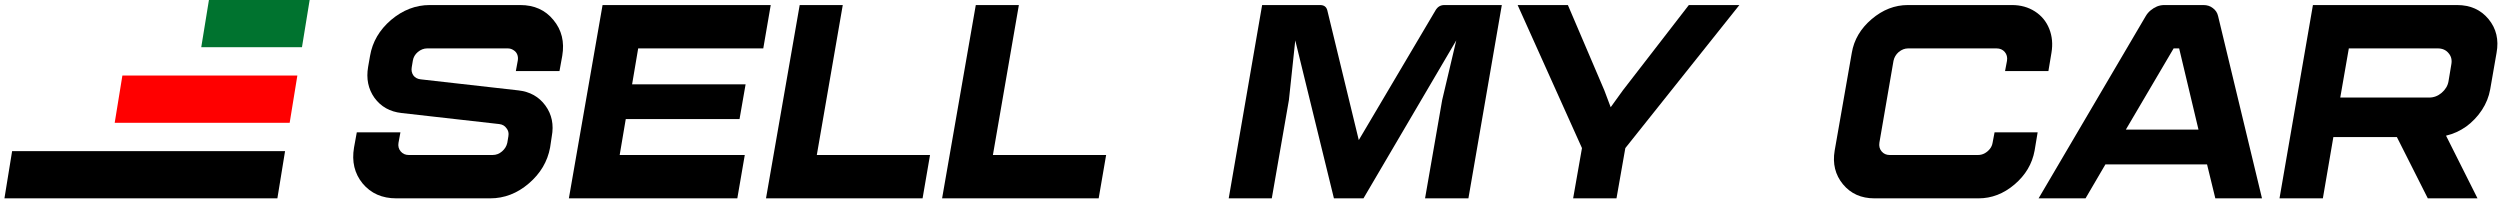
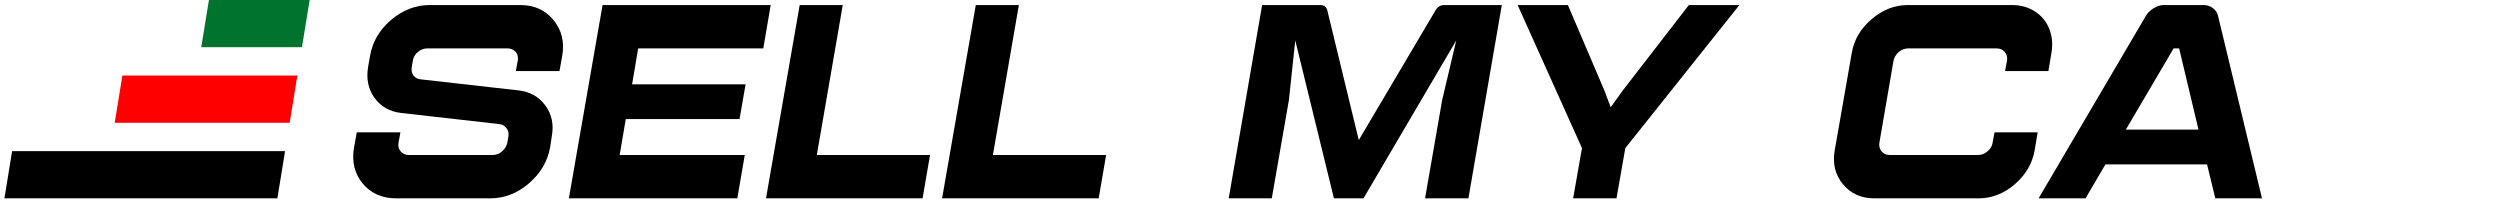
<svg xmlns="http://www.w3.org/2000/svg" width="412" height="33" viewBox="0 0 412 33" fill="none">
-   <path d="M403.105 22.357L408.293 32.688H400.102L395.005 22.585H384.538L382.808 32.688H375.663L381.17 0.832H404.926C407.11 0.832 408.839 1.605 410.114 3.152C411.388 4.7 411.828 6.55 411.433 8.705L410.387 14.712C410.174 15.925 409.719 17.063 409.021 18.125C408.324 19.187 407.459 20.097 406.427 20.855C405.396 21.584 404.289 22.084 403.105 22.357ZM403.515 13.392L403.97 10.661C404.122 9.903 403.97 9.266 403.515 8.75C403.09 8.234 402.499 7.976 401.74 7.976H387.086L385.675 16.077H400.329C401.088 16.077 401.77 15.819 402.377 15.303C403.014 14.757 403.394 14.12 403.515 13.392Z" fill="black" />
  <path d="M365.086 32.688L363.721 27.09H346.973L343.697 32.688H335.96L353.618 2.652C353.83 2.288 354.103 1.969 354.437 1.696C354.771 1.423 355.119 1.211 355.484 1.059C355.878 0.907 356.272 0.832 356.667 0.832H363.129C363.736 0.832 364.252 0.998 364.676 1.332C365.131 1.666 365.42 2.106 365.541 2.652L372.777 32.688H365.086ZM350.341 21.356H362.31L359.124 7.976H358.214L350.341 21.356Z" fill="black" />
  <path d="M328.704 21.811H335.803L335.303 24.815C334.908 26.999 333.801 28.865 331.98 30.412C330.19 31.929 328.218 32.688 326.064 32.688H308.907C306.723 32.688 304.994 31.914 303.719 30.367C302.445 28.819 301.99 26.969 302.354 24.815L305.176 8.705C305.54 6.55 306.632 4.7 308.452 3.152C310.273 1.605 312.26 0.832 314.414 0.832H331.571C332.997 0.832 334.256 1.18 335.348 1.878C336.44 2.576 337.229 3.532 337.715 4.745C338.2 5.959 338.321 7.279 338.079 8.705L337.578 11.708H330.433L330.752 10.024C330.843 9.448 330.721 8.962 330.388 8.568C330.054 8.174 329.599 7.976 329.022 7.976H314.46C313.913 7.976 313.398 8.174 312.912 8.568C312.457 8.962 312.169 9.448 312.048 10.024L309.727 23.495C309.636 24.071 309.757 24.557 310.091 24.951C310.424 25.346 310.864 25.543 311.41 25.543H325.973C326.368 25.543 326.732 25.452 327.065 25.27C327.399 25.088 327.687 24.845 327.93 24.542C328.173 24.238 328.325 23.889 328.385 23.495L328.704 21.811Z" fill="black" />
  <path d="M286.649 0.832L267.854 24.405L266.398 32.688H259.253L260.709 24.405L250.106 0.832H258.388L264.396 14.894L265.442 17.67L267.445 14.894L278.321 0.832H286.649Z" fill="black" />
  <path d="M236.578 1.696C236.912 1.12 237.397 0.832 238.034 0.832H247.5L241.994 32.688H234.849L237.67 16.487L239.991 6.657L224.7 32.688H219.831L213.46 6.657L212.413 16.487L209.591 32.688H202.492L207.999 0.832H217.555C218.192 0.832 218.587 1.12 218.739 1.696L223.927 23.085L236.578 1.696Z" fill="black" />
  <path d="M163.631 25.543H182.29L181.061 32.688H155.258L160.81 0.832H167.909C165.664 13.726 164.238 21.963 163.631 25.543Z" fill="black" />
  <path d="M134.611 25.543H153.269L152.04 32.688H126.237L131.789 0.832H138.888C136.643 13.726 135.217 21.963 134.611 25.543Z" fill="black" />
  <path d="M125.788 7.976H105.172L104.171 13.893H122.875L121.874 19.627H103.125L102.123 25.543H122.739L121.51 32.688H93.75L99.302 0.832H127.017L125.788 7.976Z" fill="black" />
  <path d="M85.422 14.894C87.333 15.106 88.82 15.941 89.882 17.397C90.944 18.853 91.293 20.552 90.929 22.494L90.656 24.314C90.231 26.62 89.063 28.592 87.151 30.23C85.24 31.869 83.116 32.688 80.78 32.688H65.307C62.971 32.688 61.12 31.869 59.755 30.23C58.42 28.592 57.95 26.62 58.344 24.314L58.799 21.811H65.99L65.671 23.54C65.58 24.087 65.701 24.557 66.035 24.951C66.369 25.346 66.809 25.543 67.355 25.543H81.19C81.766 25.543 82.282 25.346 82.737 24.951C83.192 24.557 83.48 24.087 83.602 23.54L83.784 22.448C83.875 21.933 83.769 21.492 83.465 21.128C83.192 20.734 82.798 20.506 82.282 20.446L66.172 18.625C64.26 18.413 62.774 17.579 61.712 16.122C60.68 14.666 60.331 12.967 60.665 11.025L60.984 9.205C61.378 6.899 62.531 4.927 64.442 3.289C66.384 1.651 68.508 0.832 70.814 0.832H85.741C88.046 0.832 89.867 1.651 91.202 3.289C92.567 4.927 93.052 6.899 92.658 9.205L92.203 11.708H85.012L85.331 9.979C85.392 9.615 85.361 9.281 85.24 8.978C85.119 8.674 84.906 8.432 84.603 8.249C84.33 8.067 84.011 7.976 83.647 7.976H70.404C69.858 7.976 69.342 8.174 68.857 8.568C68.402 8.962 68.129 9.433 68.038 9.979L67.856 11.071C67.765 11.587 67.856 12.042 68.129 12.436C68.402 12.8 68.796 13.013 69.312 13.073L85.422 14.894Z" fill="black" />
  <path fill-rule="evenodd" clip-rule="evenodd" d="M0.731 32.688L45.712 32.688L46.978 24.905L1.997 24.905L0.731 32.688Z" fill="black" />
  <path fill-rule="evenodd" clip-rule="evenodd" d="M33.166 7.783L49.764 7.783L51.031 1.4511e-06L34.432 0L33.166 7.783Z" fill="#00732F" />
  <path fill-rule="evenodd" clip-rule="evenodd" d="M18.903 20.235L47.738 20.235L49.004 12.452L20.169 12.452L18.903 20.235Z" fill="#FF0000" />
</svg>